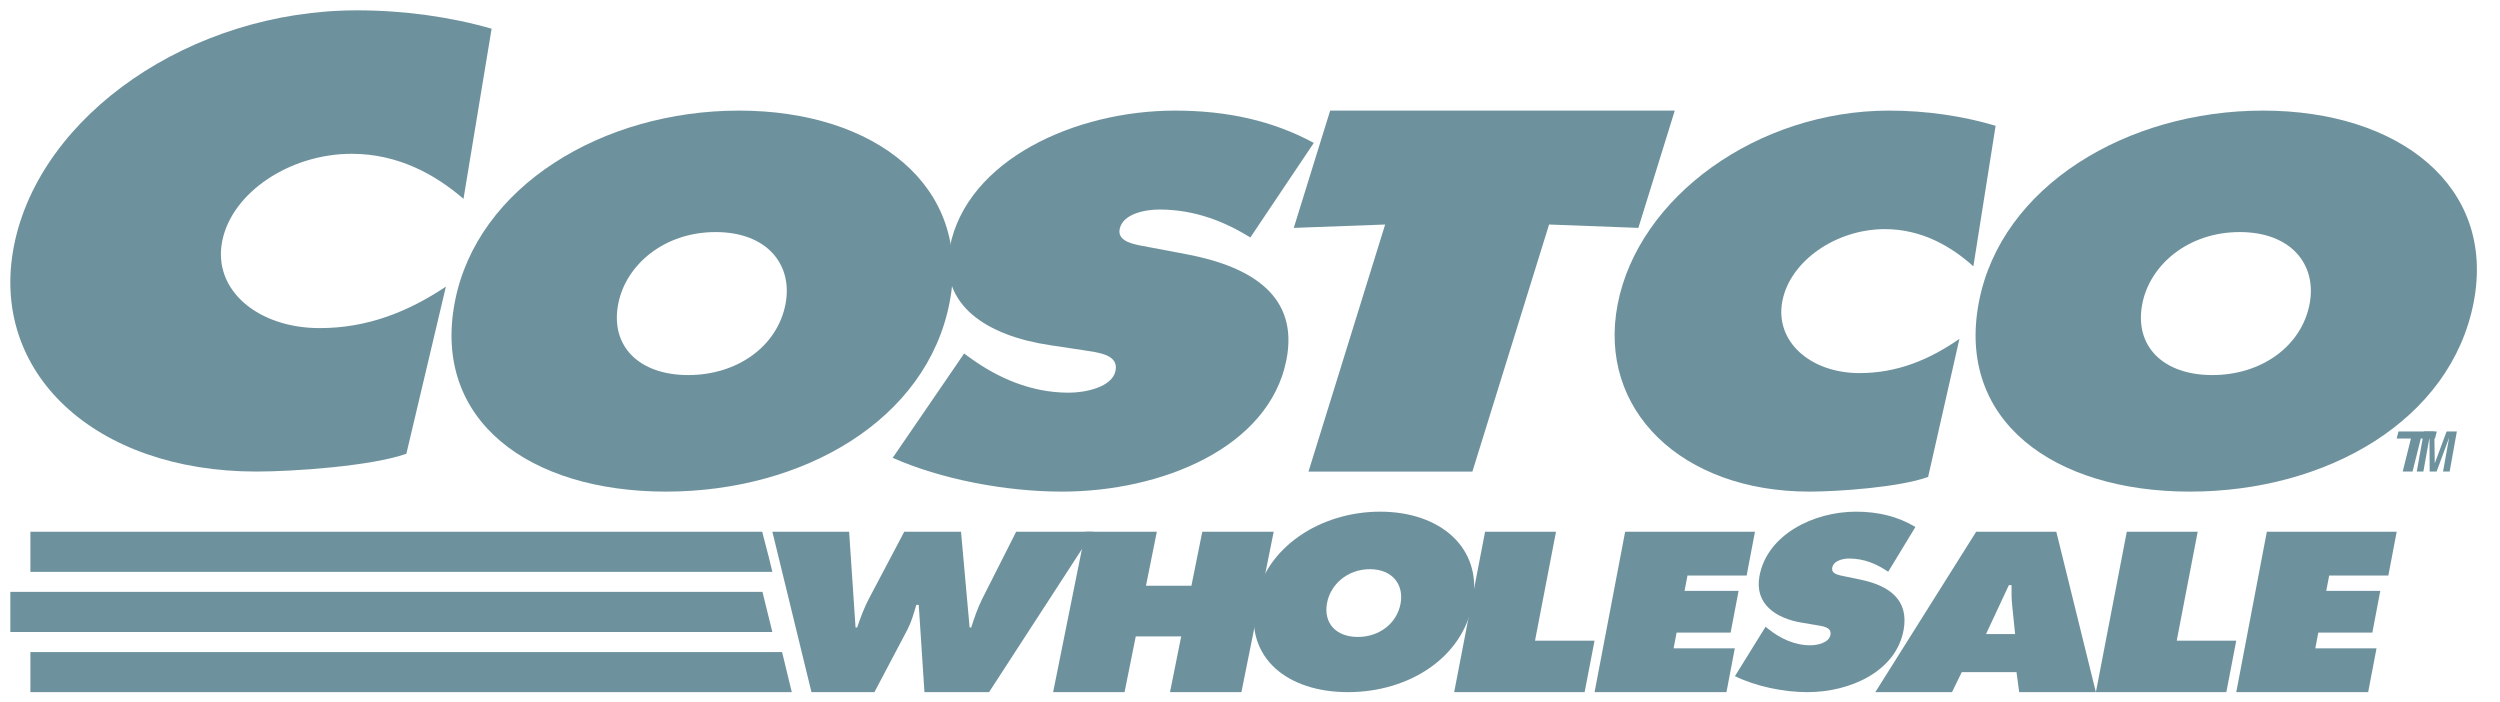
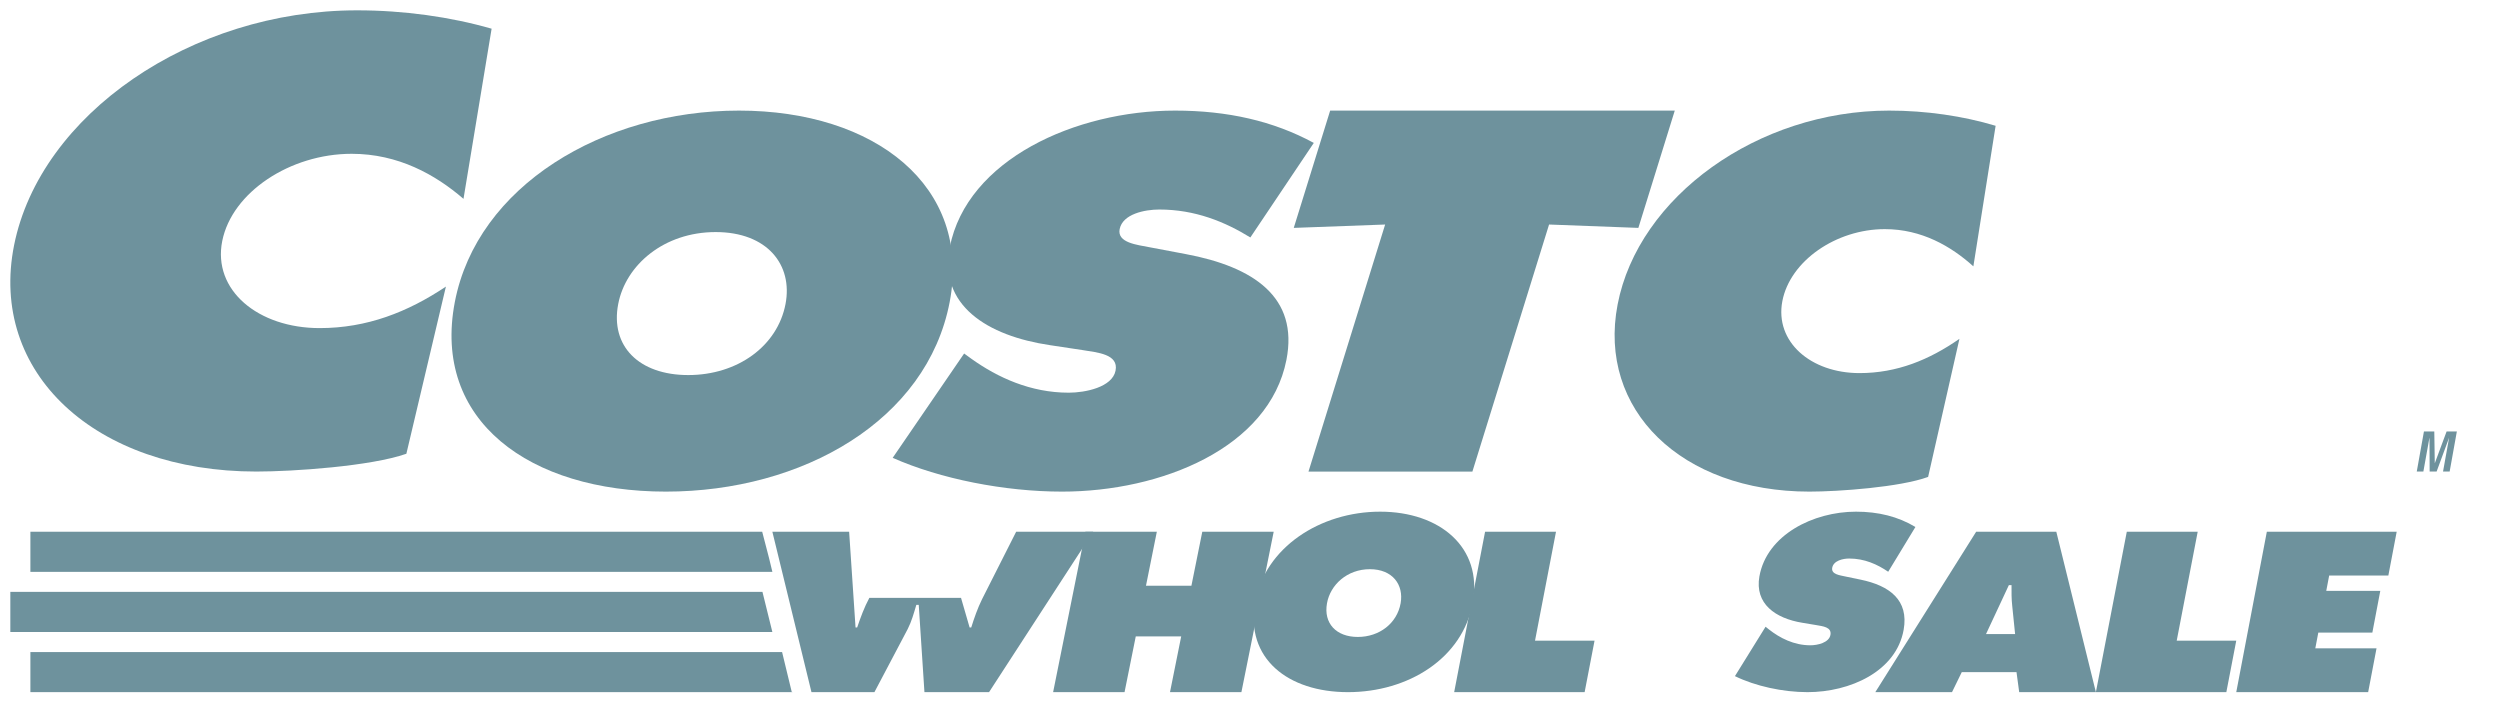
<svg xmlns="http://www.w3.org/2000/svg" width="121" height="34" viewBox="0 0 121 34" fill="none">
  <g clip-path="url(#clip0_4631_16406)">
    <path fill-rule="evenodd" clip-rule="evenodd" d="M62.618 11.03L67.041 10.867L63.331 22.824H71.264L74.975 10.867L79.297 11.03L81.059 5.353H64.38L62.618 11.03Z" fill="#6E929D" />
    <path fill-rule="evenodd" clip-rule="evenodd" d="M45.964 14.621C44.864 20.357 38.834 23.794 32.229 23.794C25.623 23.794 20.912 20.357 22.013 14.621C23.09 9.004 29.189 5.353 35.766 5.353C42.342 5.353 47.041 9.004 45.964 14.621ZM29.921 14.716C29.53 16.755 30.927 18.153 33.311 18.153C35.694 18.153 37.628 16.755 38.019 14.716C38.383 12.82 37.137 11.232 34.638 11.232C32.14 11.232 30.284 12.82 29.921 14.716Z" fill="#6E929D" />
    <path fill-rule="evenodd" clip-rule="evenodd" d="M43.206 22.159C45.503 23.178 48.614 23.794 51.404 23.794C56.193 23.794 61.425 21.685 62.263 17.418C62.858 14.384 60.678 12.914 57.392 12.298L55.635 11.966C55.041 11.848 54.061 11.753 54.191 11.09C54.336 10.355 55.406 10.141 56.111 10.141C57.844 10.141 59.285 10.734 60.517 11.493L63.588 6.917C61.623 5.851 59.401 5.353 56.874 5.353C52.056 5.353 46.802 7.723 45.969 11.966C45.42 14.764 47.772 16.256 50.827 16.707L52.396 16.944C53.108 17.062 54.151 17.134 53.993 17.939C53.835 18.745 52.521 19.006 51.727 19.006C49.876 19.006 48.287 18.271 47.024 17.371L46.664 17.11L43.206 22.159Z" fill="#6E929D" />
    <path fill-rule="evenodd" clip-rule="evenodd" d="M96.588 6.088C95.01 5.614 93.219 5.353 91.434 5.353C85.075 5.353 79.295 9.525 78.292 14.74C77.313 19.836 81.387 23.794 87.573 23.794C88.983 23.794 91.96 23.581 93.321 23.083L94.837 16.399C93.374 17.418 91.812 18.058 90 18.058C87.64 18.058 85.889 16.541 86.266 14.573C86.64 12.63 88.864 11.09 91.224 11.09C93.008 11.09 94.431 11.918 95.511 12.891L96.588 6.088Z" fill="#6E929D" />
-     <path fill-rule="evenodd" clip-rule="evenodd" d="M109.53 5.353C102.954 5.353 96.855 9.004 95.778 14.621C94.677 20.357 99.388 23.794 105.993 23.794C112.599 23.794 118.628 20.357 119.728 14.621C120.806 9.004 116.107 5.353 109.53 5.353ZM108.403 11.232C110.902 11.232 112.148 12.82 111.784 14.716C111.393 16.755 109.459 18.153 107.076 18.153C104.692 18.153 103.295 16.755 103.685 14.716C104.049 12.82 105.905 11.232 108.403 11.232Z" fill="#6E929D" />
    <path fill-rule="evenodd" clip-rule="evenodd" d="M23.794 1.389C21.801 0.815 19.538 0.5 17.284 0.5C9.251 0.5 1.95 5.55 0.683 11.862C-0.554 18.032 4.592 22.823 12.407 22.823C14.189 22.823 17.948 22.566 19.668 21.962L21.582 13.871C19.735 15.105 17.762 15.88 15.472 15.88C12.492 15.88 10.279 14.043 10.757 11.661C11.229 9.309 14.038 7.444 17.019 7.444C19.272 7.444 21.07 8.448 22.433 9.624L23.794 1.389Z" fill="#6E929D" />
-     <path fill-rule="evenodd" clip-rule="evenodd" d="M41.098 25.735L41.408 30.369H41.487C41.648 29.896 41.826 29.401 42.076 28.938L43.767 25.735H46.514L46.929 30.369H47.008C47.151 29.916 47.313 29.443 47.532 29L49.183 25.735H52.912L47.87 33.5H44.743L44.467 29.277H44.35C44.23 29.679 44.124 30.071 43.93 30.452L42.322 33.5H39.275L37.382 25.735H41.098Z" fill="#6E929D" />
+     <path fill-rule="evenodd" clip-rule="evenodd" d="M41.098 25.735L41.408 30.369H41.487C41.648 29.896 41.826 29.401 42.076 28.938H46.514L46.929 30.369H47.008C47.151 29.916 47.313 29.443 47.532 29L49.183 25.735H52.912L47.87 33.5H44.743L44.467 29.277H44.35C44.23 29.679 44.124 30.071 43.93 30.452L42.322 33.5H39.275L37.382 25.735H41.098Z" fill="#6E929D" />
    <path fill-rule="evenodd" clip-rule="evenodd" d="M52.534 25.735H55.991L55.465 28.351H57.664L58.191 25.735H61.647L60.084 33.5H56.628L57.17 30.802H54.971L54.428 33.5H50.971L52.534 25.735Z" fill="#6E929D" />
    <path fill-rule="evenodd" clip-rule="evenodd" d="M71.285 29.155C70.8 31.872 68.148 33.5 65.242 33.5C62.335 33.5 60.263 31.872 60.747 29.155C61.221 26.494 63.904 24.765 66.798 24.765C69.692 24.765 71.759 26.494 71.285 29.155ZM64.226 29.2C64.054 30.166 64.669 30.828 65.718 30.828C66.766 30.828 67.617 30.166 67.79 29.2C67.95 28.302 67.401 27.549 66.302 27.549C65.203 27.549 64.386 28.302 64.226 29.2Z" fill="#6E929D" />
    <path fill-rule="evenodd" clip-rule="evenodd" d="M71.878 25.735H75.311L74.295 31.008H77.176L76.696 33.5H70.382L71.878 25.735Z" fill="#6E929D" />
    <path fill-rule="evenodd" clip-rule="evenodd" d="M85.454 30.334L85.607 30.457C86.148 30.884 86.829 31.232 87.623 31.232C87.963 31.232 88.526 31.109 88.594 30.727C88.661 30.345 88.214 30.311 87.909 30.255L87.237 30.143C85.928 29.93 84.921 29.223 85.155 27.898C85.512 25.888 87.763 24.765 89.829 24.765C90.911 24.765 91.864 25 92.706 25.506L91.389 27.673C90.862 27.314 90.244 27.033 89.501 27.033C89.199 27.033 88.741 27.134 88.679 27.482C88.623 27.797 89.043 27.841 89.297 27.898L90.05 28.054C91.459 28.346 92.392 29.043 92.137 30.48C91.779 32.501 89.536 33.5 87.484 33.5C86.288 33.5 84.956 33.208 83.971 32.725L85.454 30.334Z" fill="#6E929D" />
    <path fill-rule="evenodd" clip-rule="evenodd" d="M97.531 30.689L97.391 29.319C97.354 28.989 97.356 28.649 97.358 28.32H97.229L96.123 30.689H97.531ZM94.477 33.5H90.765L95.647 25.735H99.525L101.441 33.5H97.729L97.599 32.532H94.949L94.477 33.5Z" fill="#6E929D" />
    <path fill-rule="evenodd" clip-rule="evenodd" d="M102.937 25.735H106.369L105.353 31.008H108.235L107.755 33.5H101.441L102.937 25.735Z" fill="#6E929D" />
    <path fill-rule="evenodd" clip-rule="evenodd" d="M109.715 25.735H116L115.596 27.857H112.732L112.591 28.598H115.206L114.822 30.617H112.206L112.061 31.379H115.024L114.619 33.5H108.235L109.715 25.735Z" fill="#6E929D" />
    <path fill-rule="evenodd" clip-rule="evenodd" d="M1.471 33.5H38.353L38.35 33.488H38.32L37.853 31.559H1.471V33.5Z" fill="#6E929D" />
    <path fill-rule="evenodd" clip-rule="evenodd" d="M0.5 30.588H37.382L36.903 28.647H0.5V30.588Z" fill="#6E929D" />
    <path fill-rule="evenodd" clip-rule="evenodd" d="M1.471 27.677H37.383L37.221 27.009L36.89 25.735H1.471V27.677Z" fill="#6E929D" />
-     <path fill-rule="evenodd" clip-rule="evenodd" d="M78.657 25.735H84.941L84.537 27.857H81.674L81.532 28.598H84.148L83.763 30.617H81.148L81.002 31.379H83.965L83.561 33.5H77.177L78.657 25.735Z" fill="#6E929D" />
-     <path fill-rule="evenodd" clip-rule="evenodd" d="M116.767 22.823H116.291L116.689 21.225H116L116.085 20.882H117.941L117.855 21.225H117.166L116.767 22.823Z" fill="#6E929D" />
    <path fill-rule="evenodd" clip-rule="evenodd" d="M118.563 22.823H118.243L118.534 21.201H118.53L117.932 22.823H117.595L117.587 21.201H117.582L117.291 22.823H116.971L117.319 20.882H117.82L117.843 22.413H117.847L118.416 20.882H118.912L118.563 22.823Z" fill="#6E929D" />
  </g>
  <defs>
    <clipPath id="clip0_4631_16406">
      <rect width="120" height="33" fill="white" transform="translate(0.5 0.5)" />
    </clipPath>
  </defs>
</svg>